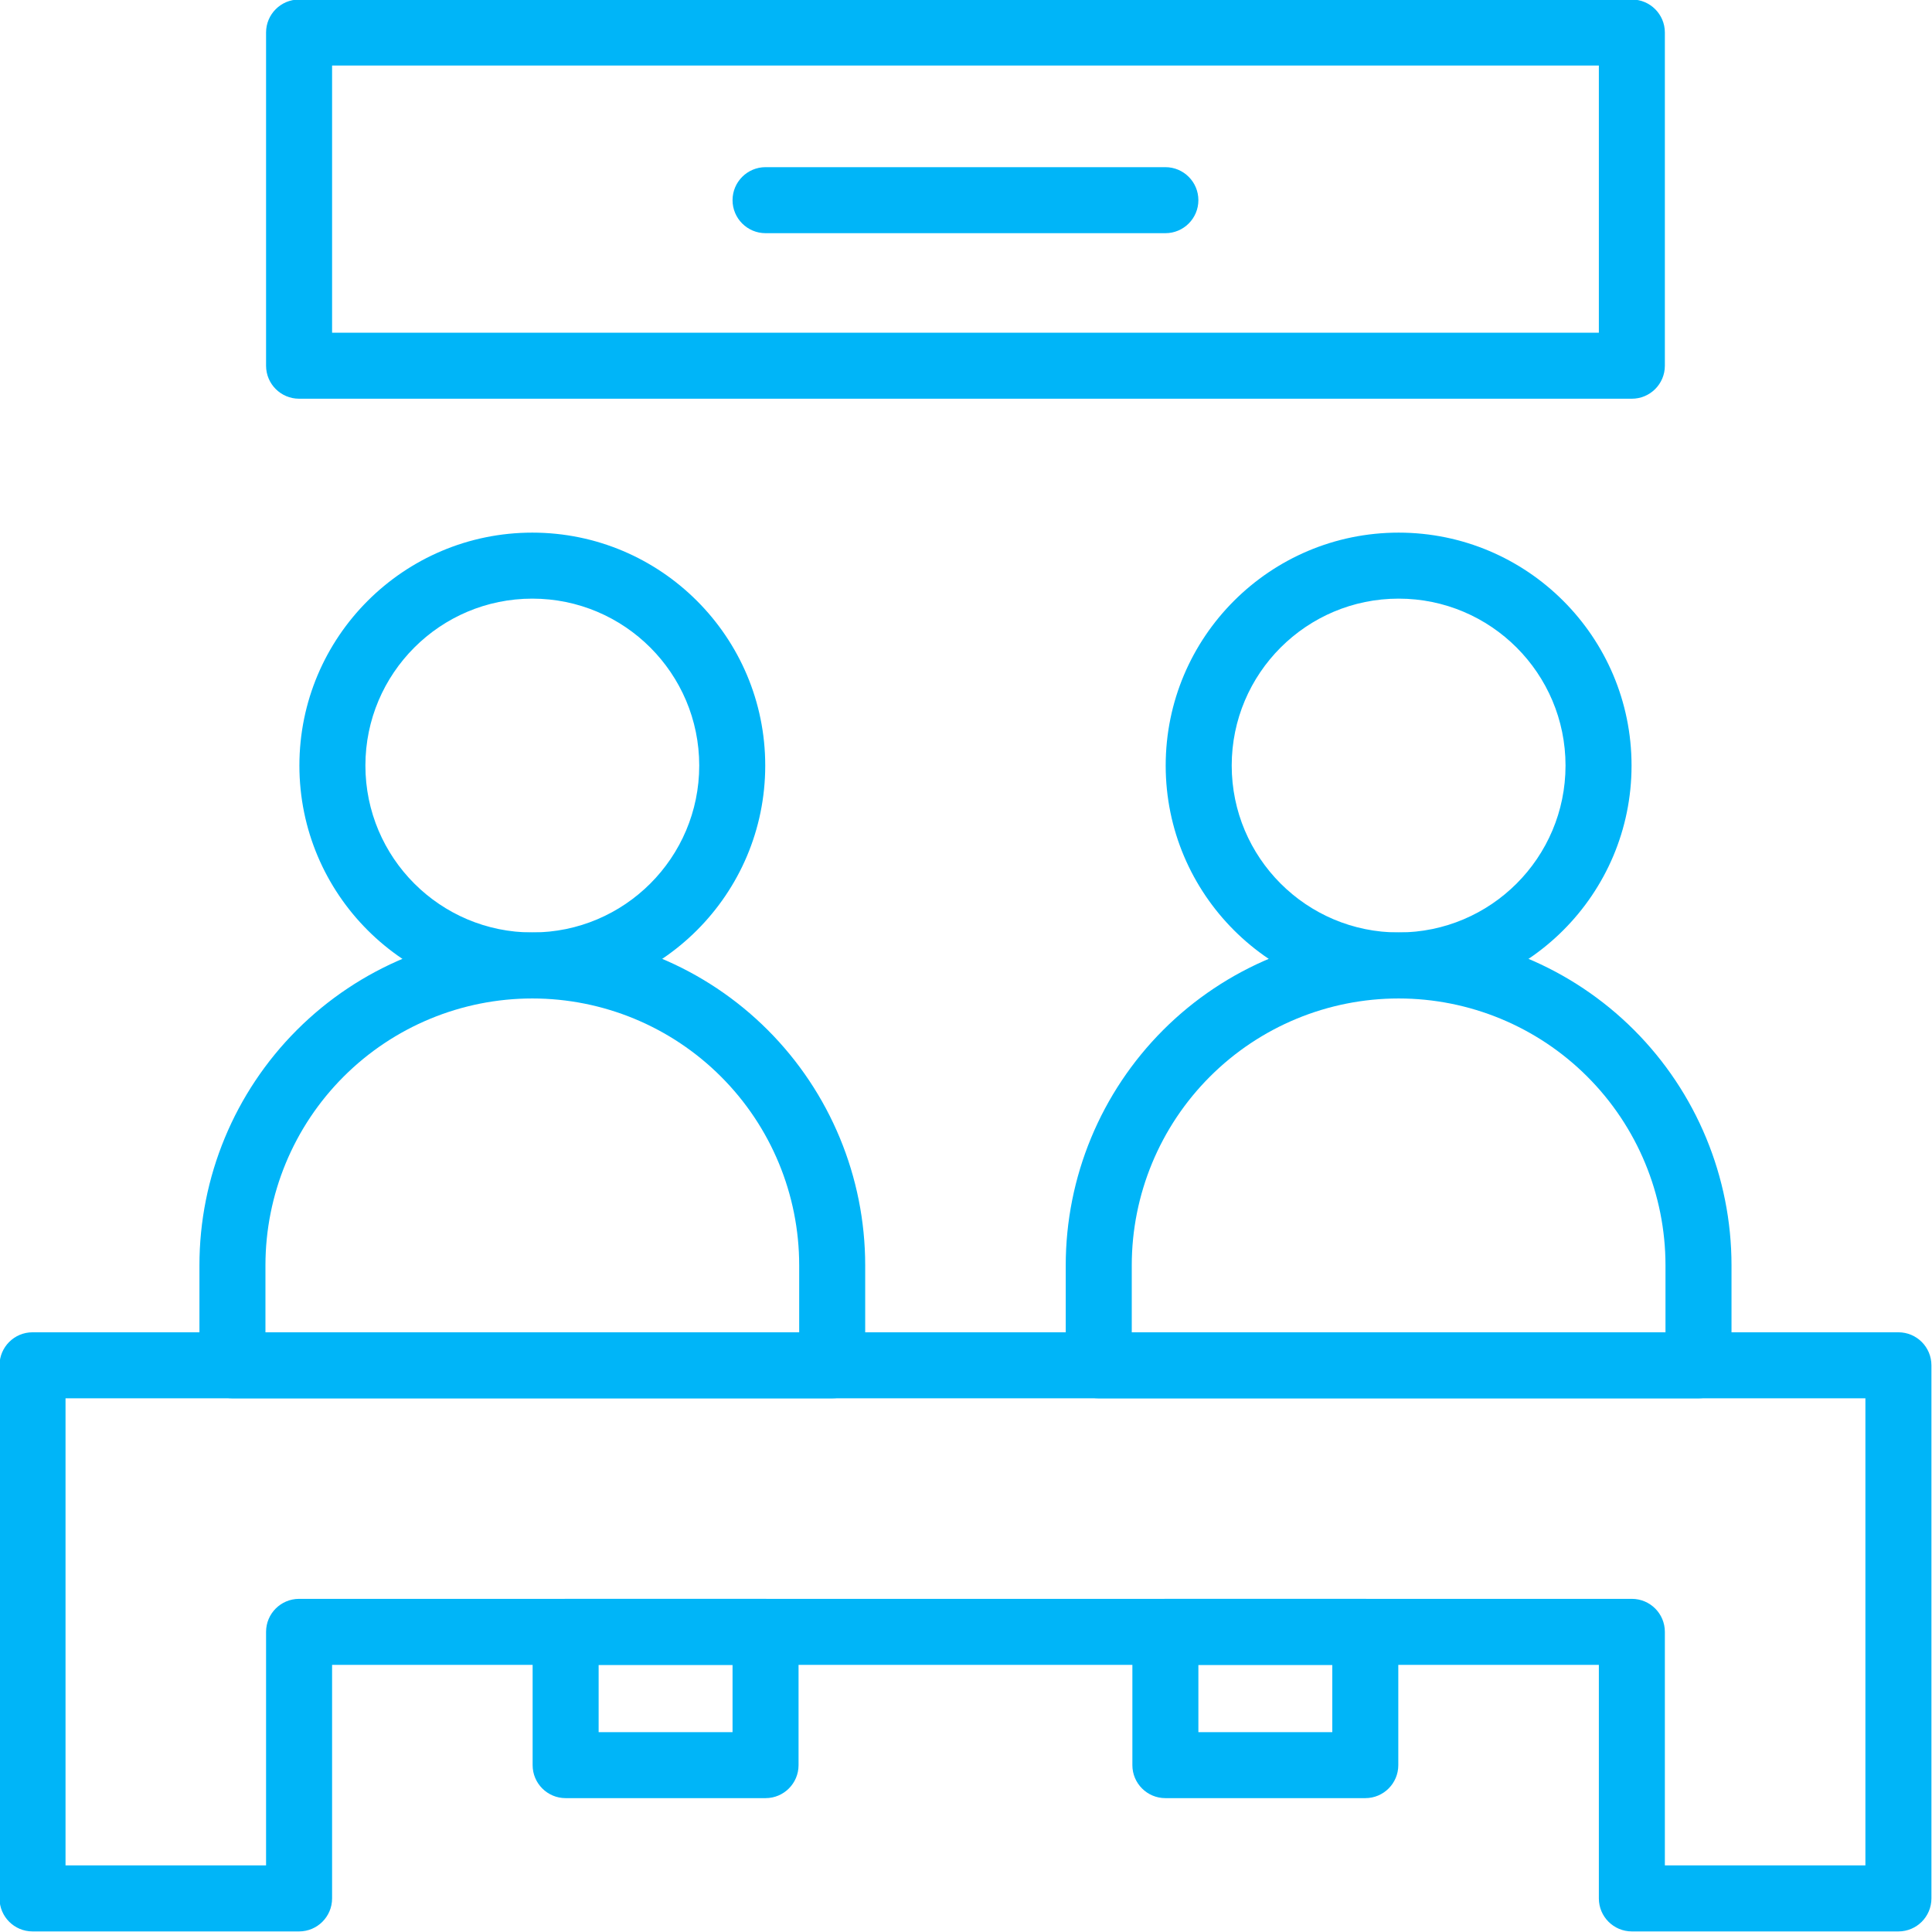
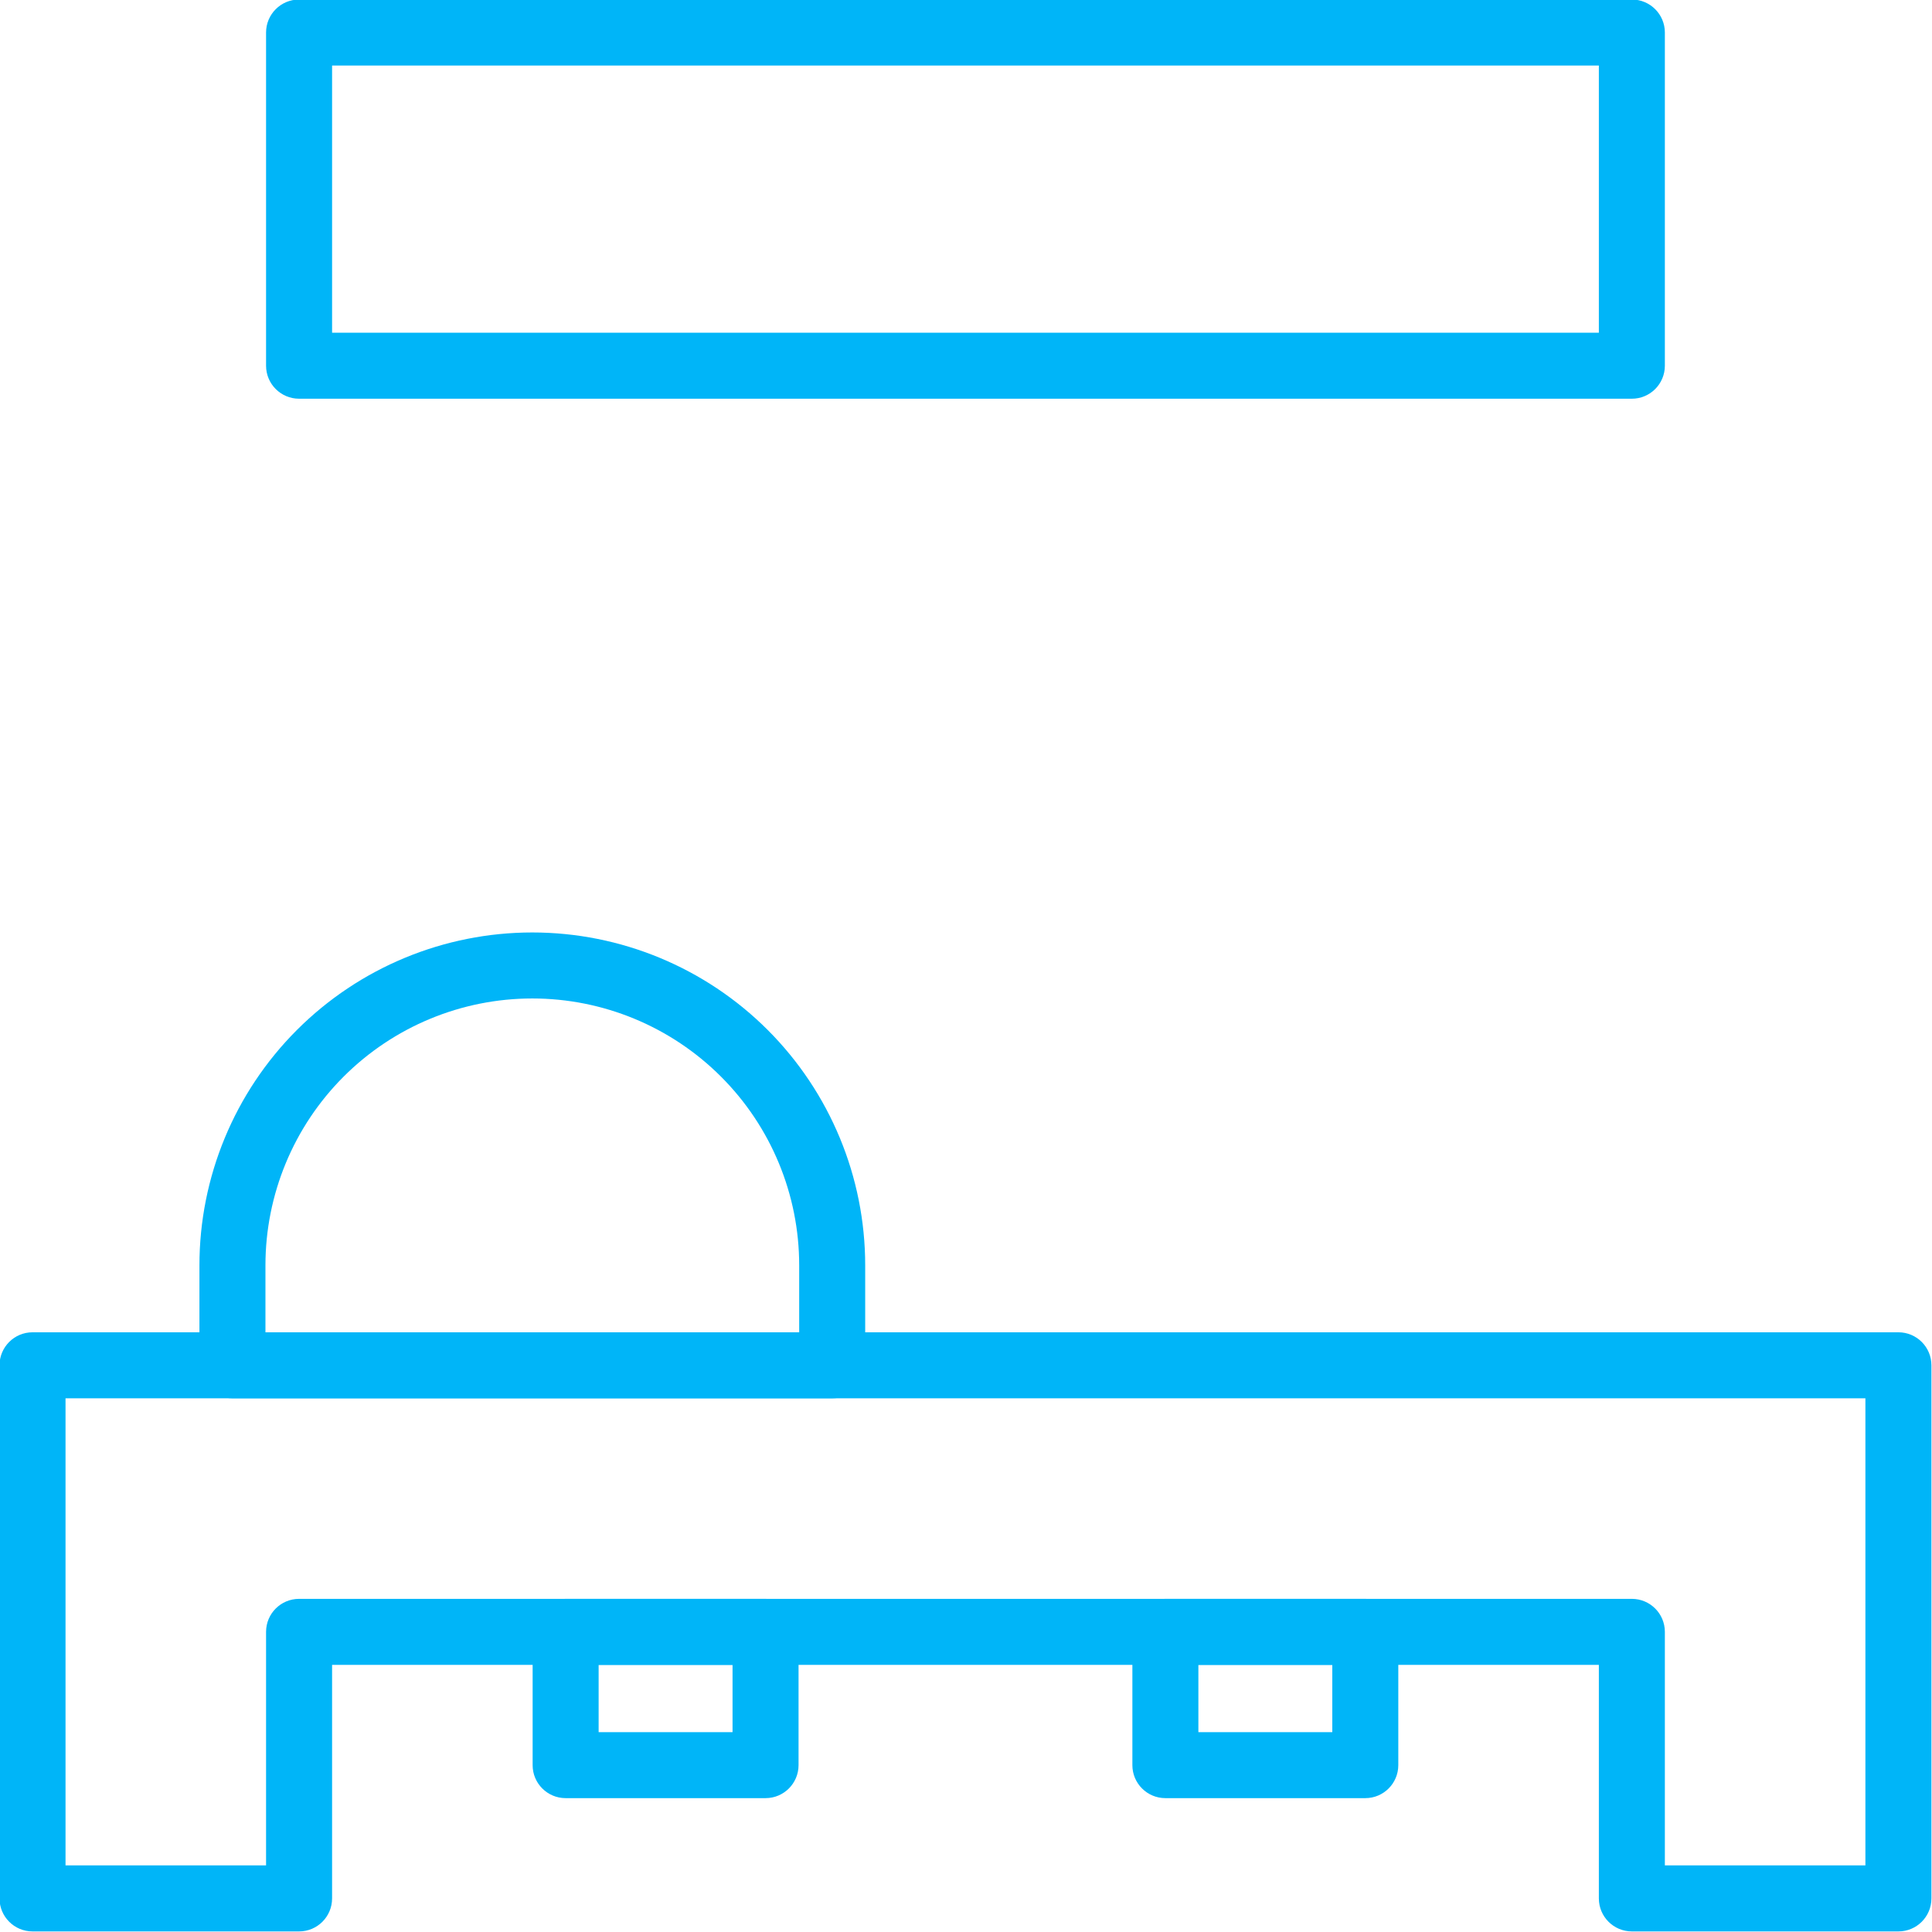
<svg xmlns="http://www.w3.org/2000/svg" clip-rule="evenodd" fill="#00b5f8" fill-rule="evenodd" height="120.8" preserveAspectRatio="xMidYMid meet" stroke-linejoin="round" stroke-miterlimit="2" version="1" viewBox="6.3 6.3 120.8 120.8" width="120.8" zoomAndPan="magnify">
  <g id="change1_1">
    <path d="M27.064,110.397l-0,14.603c-0,1.14 -0.924,2.064 -2.064,2.064l-16.667,-0c-1.139,-0 -2.063,-0.924 -2.063,-2.064l-0,-33.333c-0,-1.14 0.924,-2.064 2.063,-2.064l116.667,-0c1.14,-0 2.064,0.924 2.064,2.064l-0,33.333c-0,1.14 -0.924,2.064 -2.064,2.064l-16.667,-0c-1.139,-0 -2.063,-0.924 -2.063,-2.064l-0,-14.603l-79.206,0Zm83.333,12.539l12.539,0l0,-29.206l-112.539,0l0,29.206l12.539,0l0,-14.603c0,-1.139 0.924,-2.063 2.064,-2.063l83.333,-0c1.14,-0 2.064,0.924 2.064,2.063l0,14.603Z" fill="inherit" />
-     <path d="M56.23,108.333c0,-1.139 -0.924,-2.063 -2.063,-2.063l-12.5,-0c-1.14,-0 -2.064,0.924 -2.064,2.063l-0,8.334c-0,1.139 0.924,2.063 2.064,2.063l12.5,0c1.139,0 2.063,-0.924 2.063,-2.063l0,-8.334Zm-12.5,2.064l0,4.206l8.373,-0l-0,-4.206l-8.373,0Z" fill="inherit" />
+     <path d="M56.23,108.333c0,-1.139 -0.924,-2.063 -2.063,-2.063l-12.5,-0c-1.14,-0 -2.064,0.924 -2.064,2.063l-0,8.334c-0,1.139 0.924,2.063 2.064,2.063l12.5,0c1.139,0 2.063,-0.924 2.063,-2.063l0,-8.334Zm-12.5,2.064l0,4.206l8.373,-0l-0,-4.206Z" fill="inherit" />
    <path d="M93.73,108.333c0,-1.139 -0.924,-2.063 -2.063,-2.063l-12.5,-0c-1.14,-0 -2.064,0.924 -2.064,2.063l-0,8.334c-0,1.139 0.924,2.063 2.064,2.063l12.5,0c1.139,0 2.063,-0.924 2.063,-2.063l0,-8.334Zm-12.5,2.064l0,4.206l8.373,-0l-0,-4.206l-8.373,0Z" fill="inherit" />
    <path d="M60.397,85.417c0,-5.52 -2.193,-10.814 -6.096,-14.718c-3.903,-3.903 -9.198,-6.096 -14.718,-6.096l0,2.064c0,-2.064 0,-2.064 0,-2.064c-5.52,-0 -10.814,2.193 -14.717,6.096c-3.904,3.904 -6.096,9.198 -6.096,14.718c-0,3.587 -0,6.25 -0,6.25c-0,1.139 0.924,2.063 2.063,2.063l37.5,0c1.14,0 2.064,-0.924 2.064,-2.063l0,-6.25Zm-4.127,4.186l-0,-4.186c-0,-4.426 -1.758,-8.67 -4.888,-11.799c-3.129,-3.13 -7.373,-4.888 -11.799,-4.888l0,-2.063l0,2.063c-4.425,0 -8.669,1.758 -11.799,4.888c-3.129,3.129 -4.887,7.373 -4.887,11.799l0,4.186l33.373,-0Z" fill="inherit" />
-     <path d="M114.564,85.417c-0,-5.52 -2.193,-10.814 -6.096,-14.718c-3.904,-3.903 -9.198,-6.096 -14.718,-6.096l-0,2.064c-0,-2.064 -0,-2.064 -0,-2.064c-5.52,-0 -10.814,2.193 -14.718,6.096c-3.903,3.904 -6.096,9.198 -6.096,14.718c0,3.587 0,6.25 0,6.25c0,1.139 0.924,2.063 2.064,2.063l37.5,0c1.14,0 2.064,-0.924 2.064,-2.063l-0,-6.25Zm-4.128,4.186l0,-4.186c0,-4.426 -1.758,-8.67 -4.887,-11.799c-3.129,-3.13 -7.374,-4.888 -11.799,-4.888l-0,-2.063l-0,2.063c-4.425,0 -8.67,1.758 -11.799,4.888c-3.129,3.129 -4.887,7.373 -4.887,11.799l-0,4.186l33.372,-0Z" fill="inherit" />
-     <path d="M39.583,39.603c-8.038,-0 -14.563,6.526 -14.563,14.564c-0,8.038 6.525,14.563 14.563,14.563c8.038,0 14.564,-6.525 14.564,-14.563c0,-8.038 -6.526,-14.564 -14.564,-14.564Zm0,4.127c5.76,0 10.437,4.677 10.437,10.437c-0,5.76 -4.677,10.436 -10.437,10.436c-5.76,-0 -10.436,-4.676 -10.436,-10.436c0,-5.76 4.676,-10.437 10.436,-10.437Z" fill="inherit" />
-     <path d="M93.75,39.603c-8.038,-0 -14.564,6.526 -14.564,14.564c0,8.038 6.526,14.563 14.564,14.563c8.038,0 14.564,-6.525 14.564,-14.563c-0,-8.038 -6.526,-14.564 -14.564,-14.564Zm-0,4.127c5.76,0 10.436,4.677 10.436,10.437c0,5.76 -4.676,10.436 -10.436,10.436c-5.76,-0 -10.436,-4.676 -10.436,-10.436c-0,-5.76 4.676,-10.437 10.436,-10.437Z" fill="inherit" />
    <path d="M110.397,8.333c0,-1.139 -0.924,-2.063 -2.064,-2.063l-83.333,-0c-1.14,-0 -2.064,0.924 -2.064,2.063l0,20.834c0,1.139 0.924,2.063 2.064,2.063l83.333,0c1.14,0 2.064,-0.924 2.064,-2.063l0,-20.834Zm-83.333,2.064l-0,16.706l79.206,-0l-0,-16.706l-79.206,0Z" fill="inherit" />
-     <path d="M79.167,16.752l-25,0c-1.139,0 -2.064,0.925 -2.064,2.064c-0,1.139 0.925,2.064 2.064,2.064l25,-0c1.139,-0 2.063,-0.925 2.063,-2.064c0,-1.139 -0.924,-2.064 -2.063,-2.064Z" fill="inherit" />
  </g>
</svg>